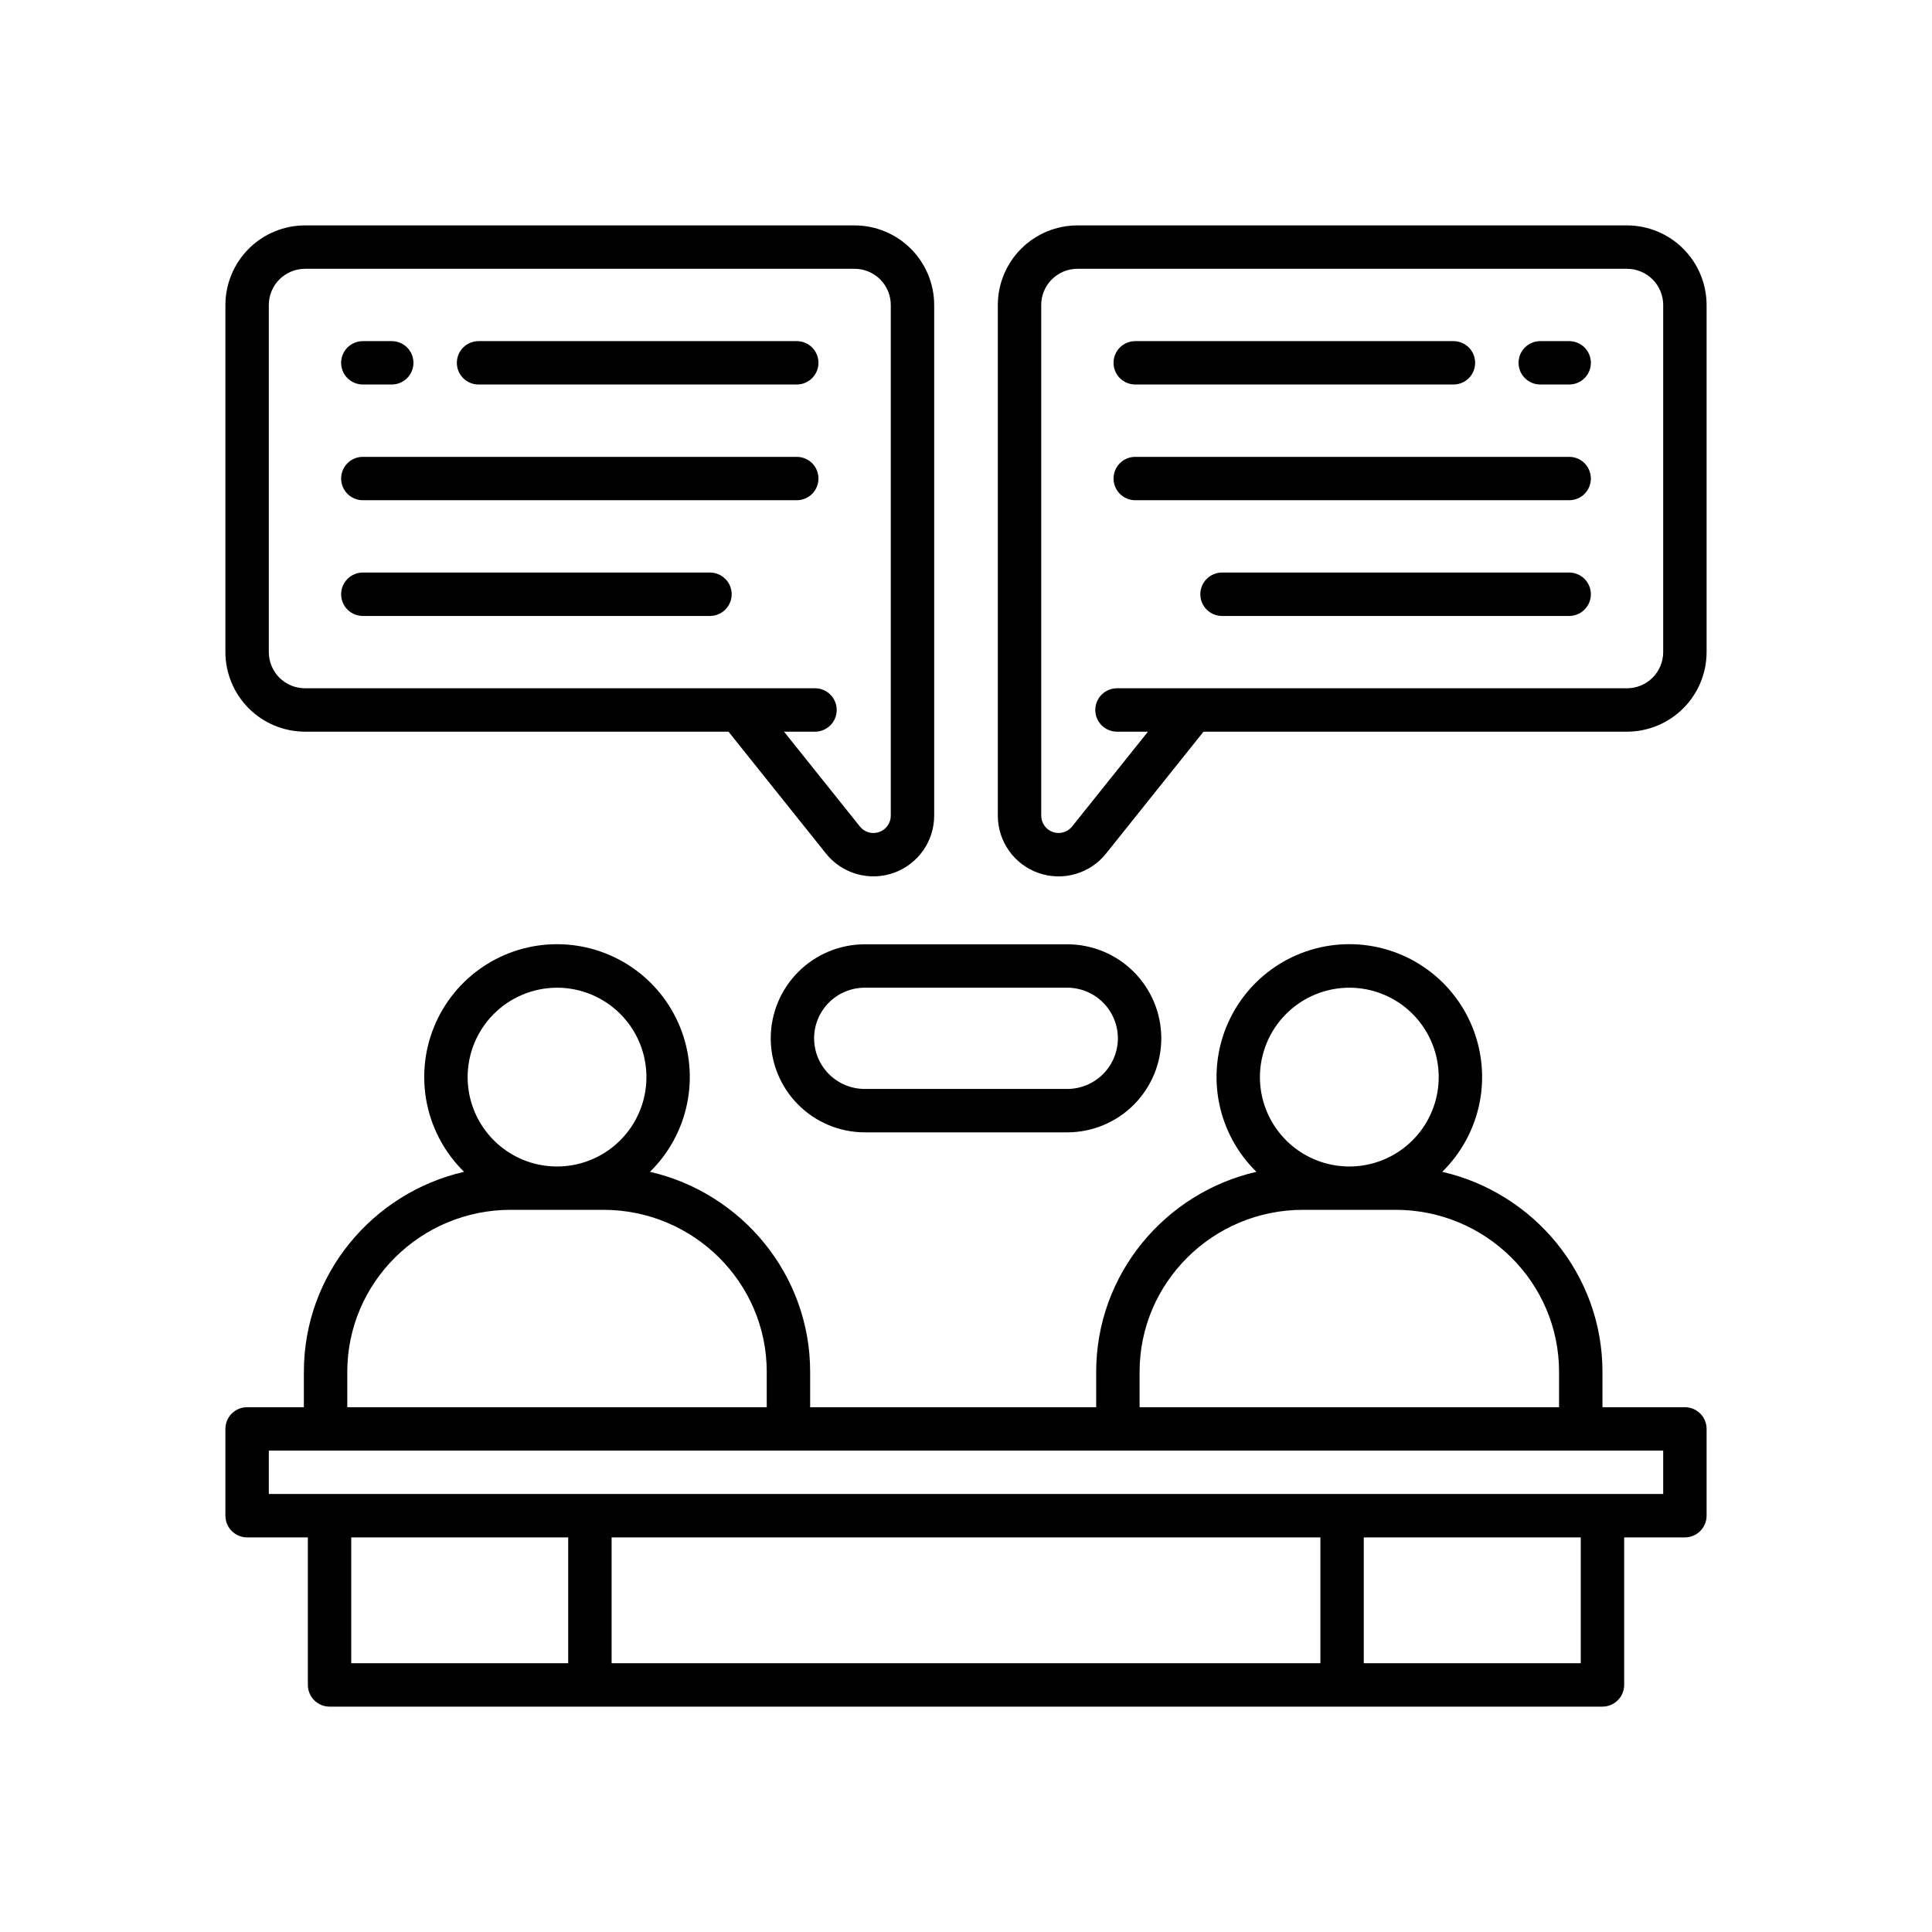
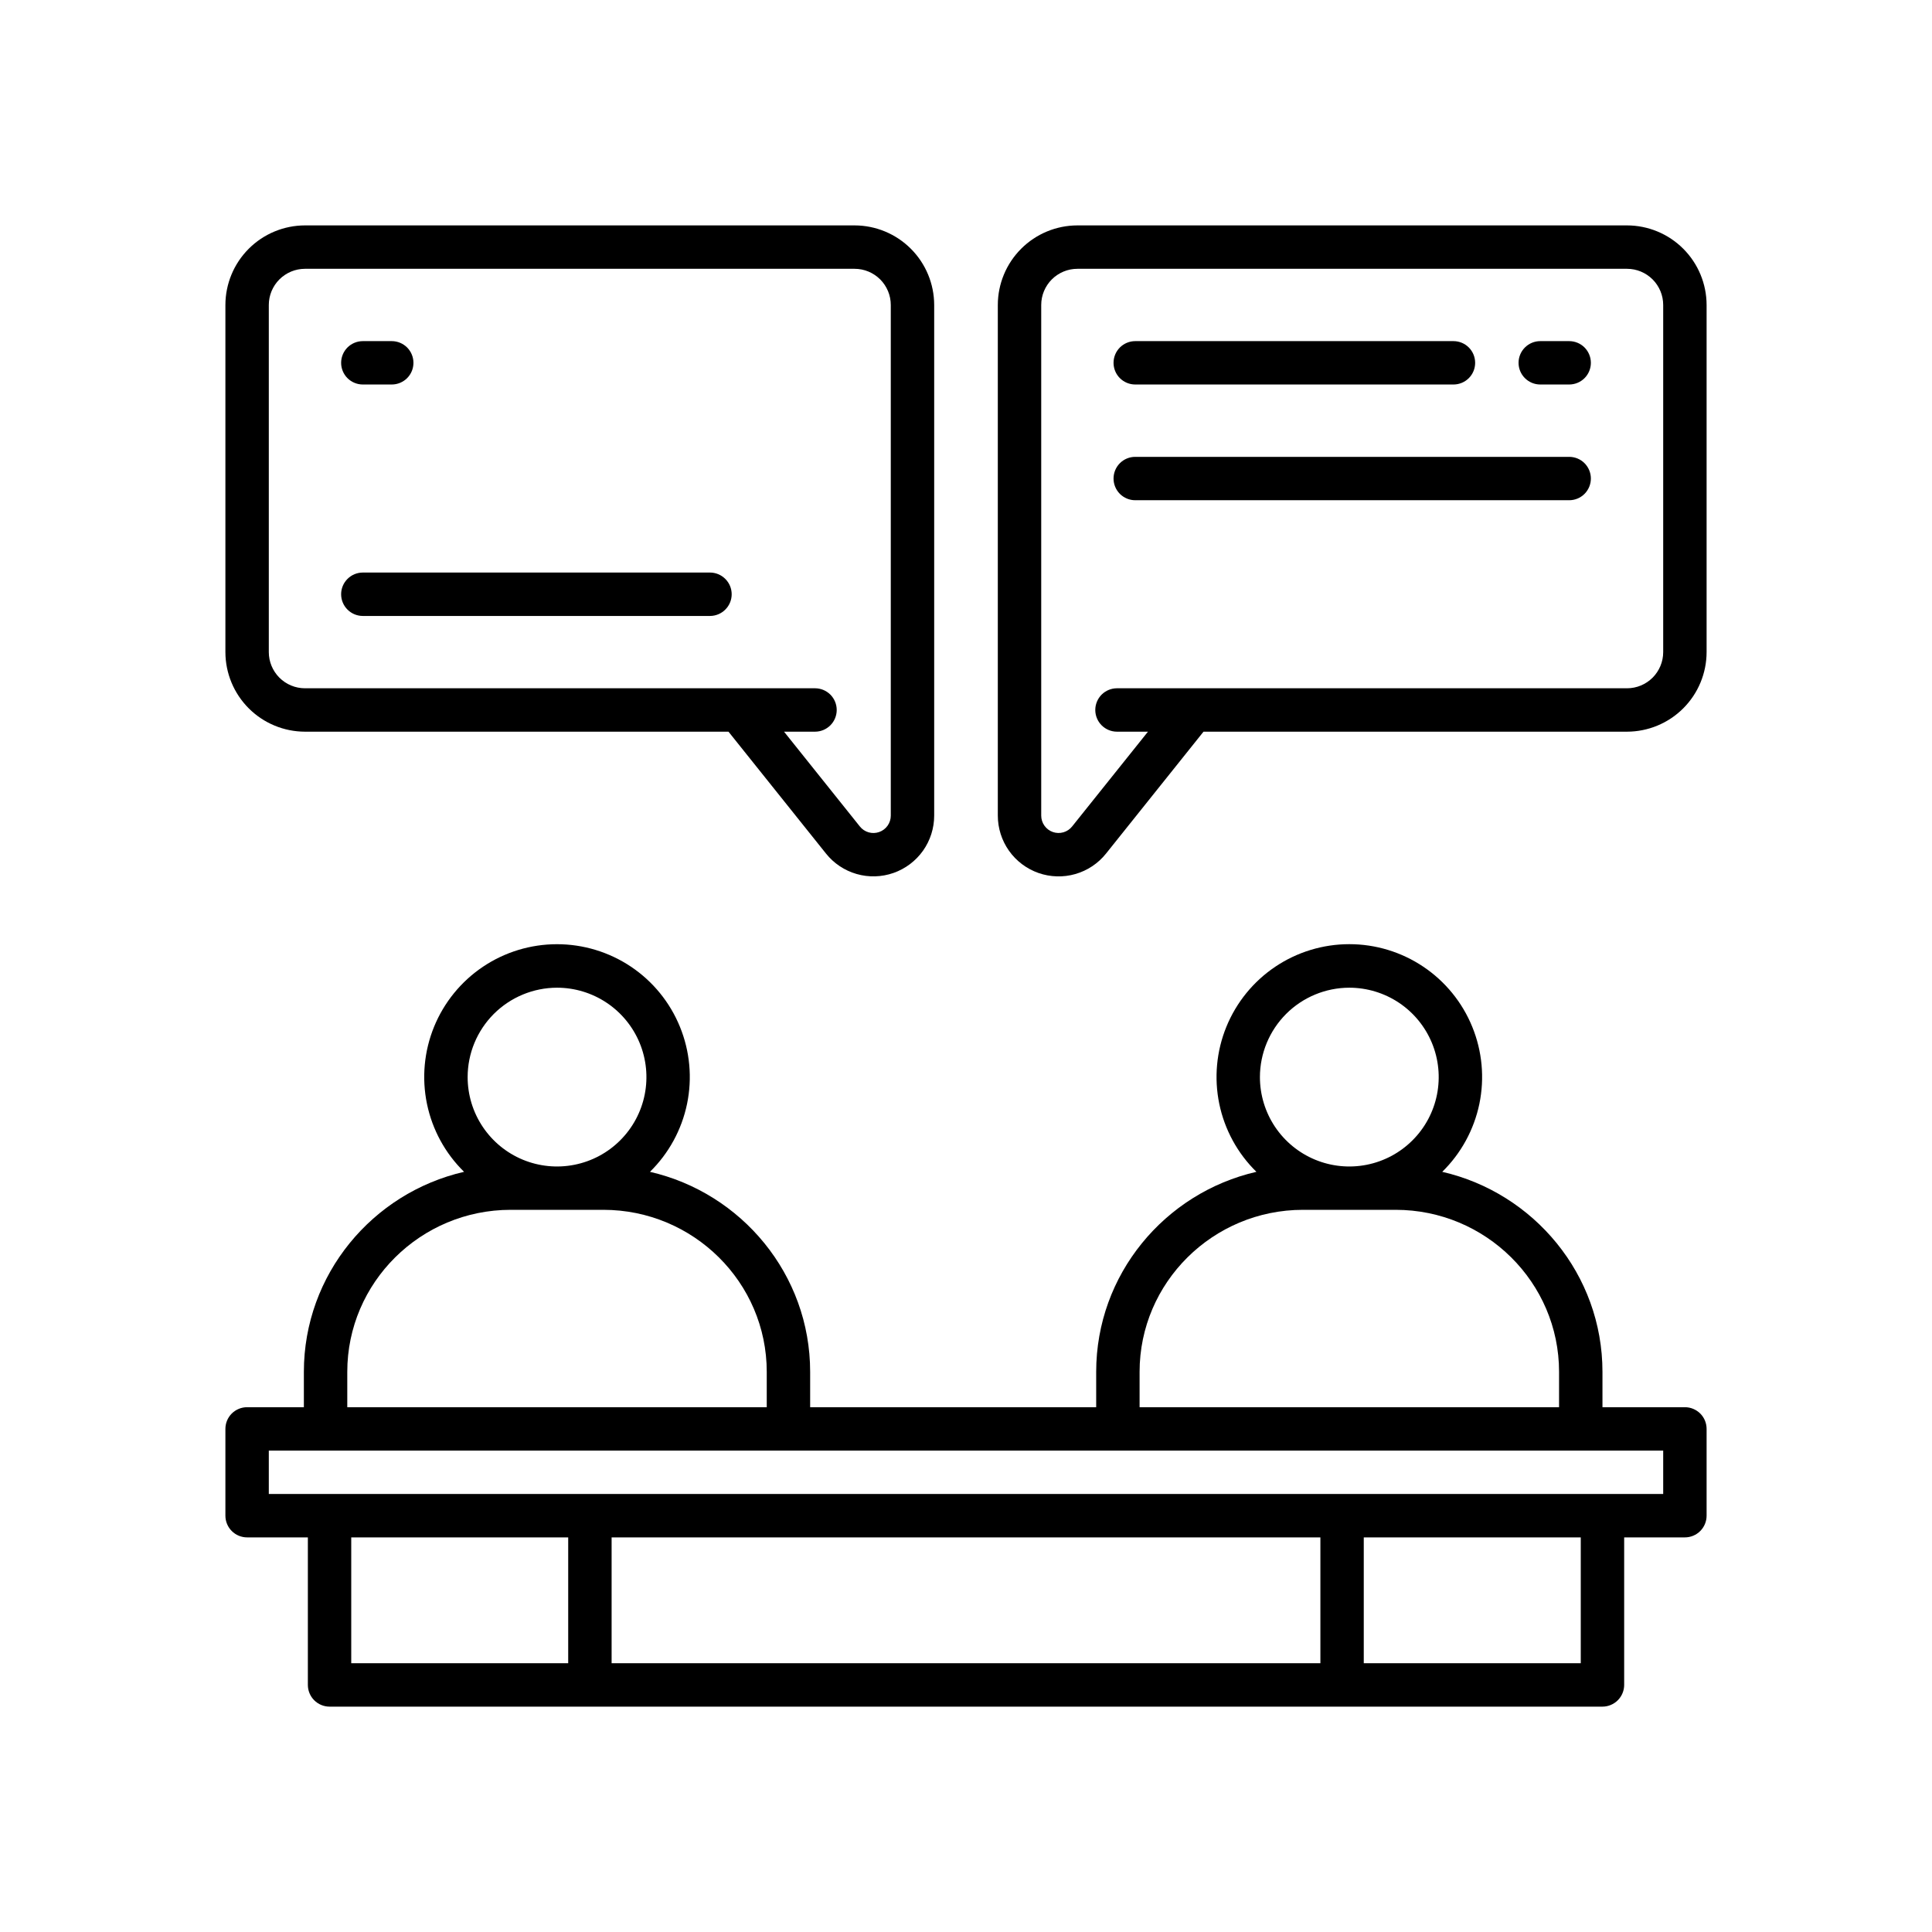
<svg xmlns="http://www.w3.org/2000/svg" width="60" height="60" viewBox="0 0 60 60" fill="none">
  <path d="M52.326 43.702H49.766V42.604C49.766 39.582 47.637 37.046 44.79 36.392C45.375 35.819 45.776 35.084 45.943 34.282C46.109 33.48 46.032 32.646 45.722 31.888C45.413 31.129 44.884 30.48 44.204 30.023C43.524 29.566 42.724 29.322 41.904 29.322C41.085 29.322 40.284 29.566 39.604 30.023C38.924 30.48 38.396 31.129 38.086 31.888C37.777 32.646 37.7 33.48 37.866 34.282C38.032 35.084 38.433 35.819 39.019 36.392C36.171 37.046 34.043 39.582 34.043 42.604V43.702H25.16V42.604C25.16 39.582 23.031 37.046 20.185 36.392C20.77 35.819 21.171 35.084 21.337 34.282C21.503 33.48 21.426 32.646 21.116 31.888C20.807 31.129 20.278 30.48 19.598 30.023C18.918 29.567 18.117 29.323 17.298 29.323C16.479 29.323 15.678 29.567 14.999 30.023C14.319 30.48 13.79 31.129 13.48 31.888C13.171 32.646 13.094 33.48 13.26 34.282C13.426 35.084 13.827 35.819 14.412 36.392C11.566 37.046 9.437 39.581 9.437 42.604V43.702H7.674C7.495 43.702 7.324 43.773 7.197 43.899C7.071 44.025 7 44.197 7 44.376V47.071C7 47.249 7.071 47.421 7.197 47.547C7.324 47.674 7.495 47.745 7.674 47.745H9.561V52.327C9.561 52.505 9.632 52.677 9.758 52.803C9.884 52.929 10.056 53.001 10.234 53.001H49.766C49.944 53.001 50.116 52.929 50.242 52.803C50.368 52.677 50.44 52.505 50.44 52.327V47.745H52.326C52.505 47.745 52.676 47.674 52.803 47.547C52.929 47.421 53 47.249 53 47.071V44.376C53 44.197 52.929 44.025 52.803 43.899C52.676 43.773 52.505 43.702 52.326 43.702ZM41.904 30.674C42.453 30.674 42.99 30.837 43.447 31.142C43.903 31.447 44.259 31.881 44.469 32.388C44.679 32.895 44.734 33.454 44.627 33.992C44.52 34.531 44.256 35.025 43.867 35.413C43.479 35.802 42.984 36.066 42.446 36.173C41.907 36.28 41.349 36.225 40.842 36.015C40.335 35.805 39.901 35.449 39.596 34.993C39.291 34.536 39.128 34 39.128 33.45C39.129 32.714 39.422 32.009 39.942 31.488C40.462 30.968 41.168 30.675 41.904 30.674ZM35.391 42.604C35.391 39.83 37.668 37.572 40.467 37.572H43.342C46.14 37.572 48.418 39.828 48.418 42.604V43.702H35.391V42.604ZM17.299 30.674C17.848 30.674 18.385 30.837 18.841 31.142C19.298 31.447 19.654 31.881 19.864 32.388C20.074 32.895 20.129 33.454 20.022 33.992C19.915 34.531 19.65 35.025 19.262 35.413C18.874 35.802 18.379 36.066 17.84 36.173C17.302 36.28 16.744 36.225 16.236 36.015C15.729 35.805 15.296 35.449 14.991 34.993C14.685 34.536 14.523 34 14.523 33.45C14.523 32.714 14.816 32.009 15.336 31.488C15.857 30.968 16.563 30.675 17.299 30.674ZM10.785 42.604C10.785 39.83 13.062 37.572 15.861 37.572H18.736C21.535 37.572 23.812 39.828 23.812 42.604V43.702H10.785V42.604ZM10.908 47.745H17.646V51.653H10.908V47.745ZM41.006 47.745V51.653H18.994V47.745H41.006ZM49.092 51.653H42.353V47.745H49.092V51.653ZM51.652 46.397H8.348V45.049H51.652V46.397Z" fill="black" />
  <path d="M9.471 22.723H22.624L25.651 26.507C25.895 26.813 26.228 27.035 26.604 27.143C26.98 27.251 27.38 27.239 27.749 27.11C28.119 26.98 28.438 26.739 28.665 26.42C28.891 26.101 29.012 25.719 29.012 25.328V9.471C29.011 8.816 28.75 8.188 28.287 7.725C27.824 7.262 27.196 7.001 26.541 7H9.471C8.816 7.001 8.188 7.262 7.725 7.725C7.262 8.188 7.001 8.816 7 9.471V20.252C7.001 20.907 7.262 21.535 7.725 21.998C8.188 22.461 8.816 22.722 9.471 22.723ZM8.348 9.471C8.348 9.173 8.467 8.888 8.677 8.677C8.888 8.467 9.173 8.348 9.471 8.348H26.541C26.839 8.348 27.124 8.467 27.335 8.677C27.545 8.888 27.664 9.173 27.664 9.471V25.328C27.665 25.44 27.63 25.55 27.566 25.641C27.501 25.733 27.41 25.802 27.304 25.839C27.198 25.877 27.083 25.88 26.976 25.849C26.868 25.818 26.772 25.754 26.703 25.666L24.349 22.723H25.311C25.49 22.723 25.661 22.652 25.788 22.525C25.914 22.399 25.985 22.227 25.985 22.049C25.985 21.87 25.914 21.699 25.788 21.572C25.661 21.446 25.49 21.375 25.311 21.375H9.471C9.173 21.375 8.888 21.256 8.677 21.046C8.467 20.835 8.348 20.55 8.348 20.252V9.471Z" fill="black" />
  <path d="M11.268 19.129H22.049C22.227 19.129 22.399 19.058 22.525 18.931C22.652 18.805 22.723 18.634 22.723 18.455C22.723 18.276 22.652 18.105 22.525 17.979C22.399 17.852 22.227 17.781 22.049 17.781H11.268C11.089 17.781 10.918 17.852 10.791 17.979C10.665 18.105 10.594 18.276 10.594 18.455C10.594 18.634 10.665 18.805 10.791 18.931C10.918 19.058 11.089 19.129 11.268 19.129Z" fill="black" />
-   <path d="M14.861 11.941H24.744C24.923 11.941 25.094 11.87 25.221 11.744C25.347 11.618 25.418 11.446 25.418 11.268C25.418 11.089 25.347 10.918 25.221 10.791C25.094 10.665 24.923 10.594 24.744 10.594H14.861C14.683 10.594 14.511 10.665 14.385 10.791C14.258 10.918 14.188 11.089 14.188 11.268C14.188 11.446 14.258 11.618 14.385 11.744C14.511 11.87 14.683 11.941 14.861 11.941Z" fill="black" />
  <path d="M11.268 11.941H12.166C12.345 11.941 12.516 11.87 12.643 11.744C12.769 11.618 12.84 11.446 12.84 11.268C12.84 11.089 12.769 10.918 12.643 10.791C12.516 10.665 12.345 10.594 12.166 10.594H11.268C11.089 10.594 10.918 10.665 10.791 10.791C10.665 10.918 10.594 11.089 10.594 11.268C10.594 11.446 10.665 11.618 10.791 11.744C10.918 11.87 11.089 11.941 11.268 11.941Z" fill="black" />
-   <path d="M11.268 15.535H24.744C24.923 15.535 25.094 15.464 25.221 15.338C25.347 15.211 25.418 15.04 25.418 14.861C25.418 14.683 25.347 14.511 25.221 14.385C25.094 14.258 24.923 14.188 24.744 14.188H11.268C11.089 14.188 10.918 14.258 10.791 14.385C10.665 14.511 10.594 14.683 10.594 14.861C10.594 15.04 10.665 15.211 10.791 15.338C10.918 15.464 11.089 15.535 11.268 15.535Z" fill="black" />
  <path d="M50.529 7H33.459C32.804 7.001 32.176 7.262 31.713 7.725C31.25 8.188 30.989 8.816 30.988 9.471V25.328C30.988 25.719 31.109 26.101 31.335 26.421C31.561 26.74 31.881 26.981 32.25 27.111C32.619 27.24 33.02 27.252 33.396 27.144C33.772 27.036 34.105 26.814 34.349 26.508L37.376 22.723H50.529C51.184 22.722 51.812 22.461 52.275 21.998C52.738 21.535 52.999 20.907 53 20.252V9.471C52.999 8.816 52.738 8.188 52.275 7.725C51.812 7.262 51.184 7.001 50.529 7ZM51.652 20.252C51.652 20.55 51.533 20.835 51.323 21.046C51.112 21.256 50.827 21.375 50.529 21.375H34.689C34.51 21.375 34.339 21.446 34.212 21.572C34.086 21.699 34.015 21.87 34.015 22.049C34.015 22.227 34.086 22.399 34.212 22.525C34.339 22.652 34.51 22.723 34.689 22.723H35.651L33.297 25.665C33.228 25.753 33.132 25.817 33.025 25.848C32.917 25.879 32.802 25.876 32.697 25.839C32.591 25.802 32.499 25.733 32.435 25.641C32.37 25.549 32.336 25.44 32.336 25.328V9.471C32.336 9.173 32.455 8.888 32.665 8.677C32.876 8.467 33.161 8.348 33.459 8.348H50.529C50.827 8.348 51.112 8.467 51.323 8.677C51.533 8.888 51.652 9.173 51.652 9.471V20.252Z" fill="black" />
-   <path d="M48.732 17.781H37.951C37.773 17.781 37.601 17.852 37.475 17.979C37.348 18.105 37.277 18.276 37.277 18.455C37.277 18.634 37.348 18.805 37.475 18.931C37.601 19.058 37.773 19.129 37.951 19.129H48.732C48.911 19.129 49.083 19.058 49.209 18.931C49.335 18.805 49.406 18.634 49.406 18.455C49.406 18.276 49.335 18.105 49.209 17.979C49.083 17.852 48.911 17.781 48.732 17.781Z" fill="black" />
  <path d="M35.256 11.941H45.139C45.317 11.941 45.489 11.87 45.615 11.744C45.742 11.618 45.812 11.446 45.812 11.268C45.812 11.089 45.742 10.918 45.615 10.791C45.489 10.665 45.317 10.594 45.139 10.594H35.256C35.077 10.594 34.906 10.665 34.779 10.791C34.653 10.918 34.582 11.089 34.582 11.268C34.582 11.446 34.653 11.618 34.779 11.744C34.906 11.87 35.077 11.941 35.256 11.941Z" fill="black" />
  <path d="M48.732 10.594H47.834C47.655 10.594 47.484 10.665 47.358 10.791C47.231 10.918 47.16 11.089 47.16 11.268C47.16 11.446 47.231 11.618 47.358 11.744C47.484 11.87 47.655 11.941 47.834 11.941H48.732C48.911 11.941 49.083 11.87 49.209 11.744C49.335 11.618 49.406 11.446 49.406 11.268C49.406 11.089 49.335 10.918 49.209 10.791C49.083 10.665 48.911 10.594 48.732 10.594Z" fill="black" />
  <path d="M48.732 14.188H35.256C35.077 14.188 34.906 14.258 34.779 14.385C34.653 14.511 34.582 14.683 34.582 14.861C34.582 15.04 34.653 15.211 34.779 15.338C34.906 15.464 35.077 15.535 35.256 15.535H48.732C48.911 15.535 49.083 15.464 49.209 15.338C49.335 15.211 49.406 15.04 49.406 14.861C49.406 14.683 49.335 14.511 49.209 14.385C49.083 14.258 48.911 14.188 48.732 14.188Z" fill="black" />
-   <path d="M23.936 32.246C23.936 33.02 24.244 33.762 24.792 34.31C25.339 34.857 26.081 35.165 26.855 35.166H33.145C33.919 35.166 34.662 34.858 35.209 34.311C35.757 33.763 36.065 33.02 36.065 32.246C36.065 31.472 35.757 30.729 35.209 30.181C34.662 29.634 33.919 29.326 33.145 29.326H26.855C26.081 29.327 25.339 29.635 24.792 30.182C24.244 30.73 23.936 31.472 23.936 32.246ZM34.717 32.246C34.716 32.663 34.55 33.063 34.256 33.357C33.961 33.652 33.561 33.818 33.145 33.818H26.855C26.439 33.818 26.039 33.653 25.744 33.358C25.449 33.063 25.283 32.663 25.283 32.246C25.283 31.829 25.449 31.429 25.744 31.134C26.039 30.84 26.439 30.674 26.855 30.674H33.145C33.561 30.674 33.961 30.84 34.256 31.135C34.55 31.43 34.716 31.829 34.717 32.246Z" fill="black" />
</svg>